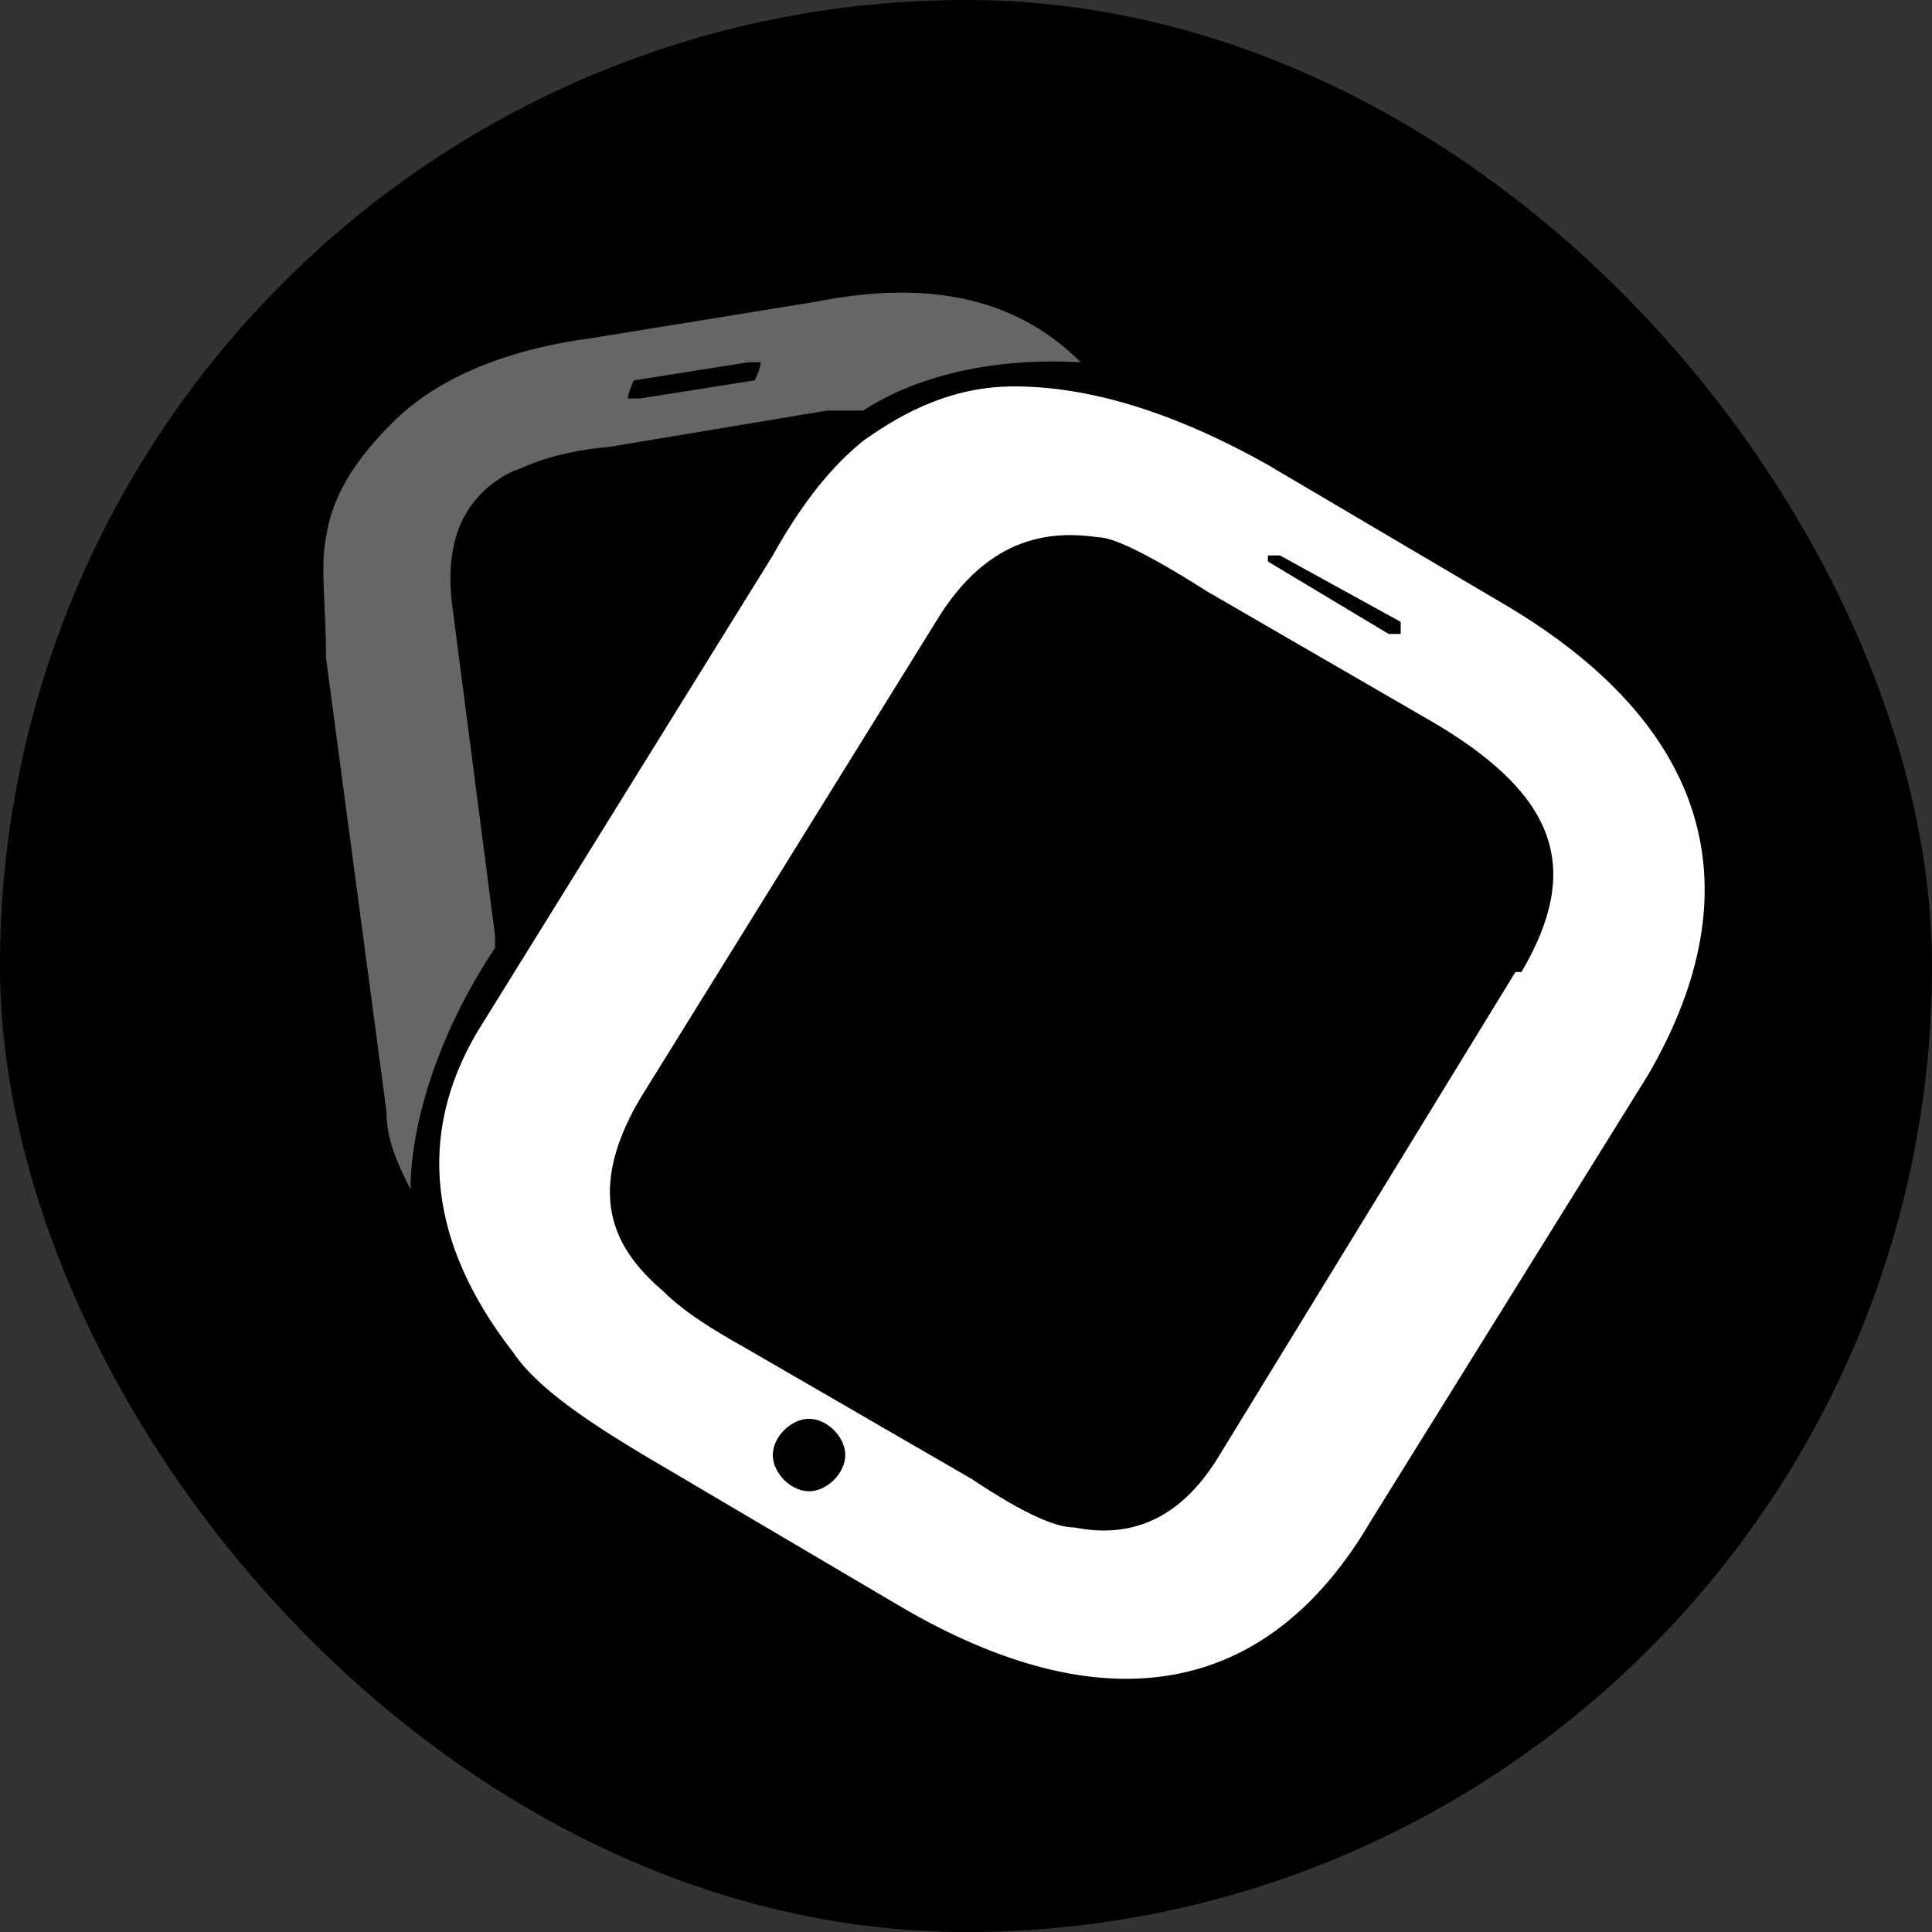
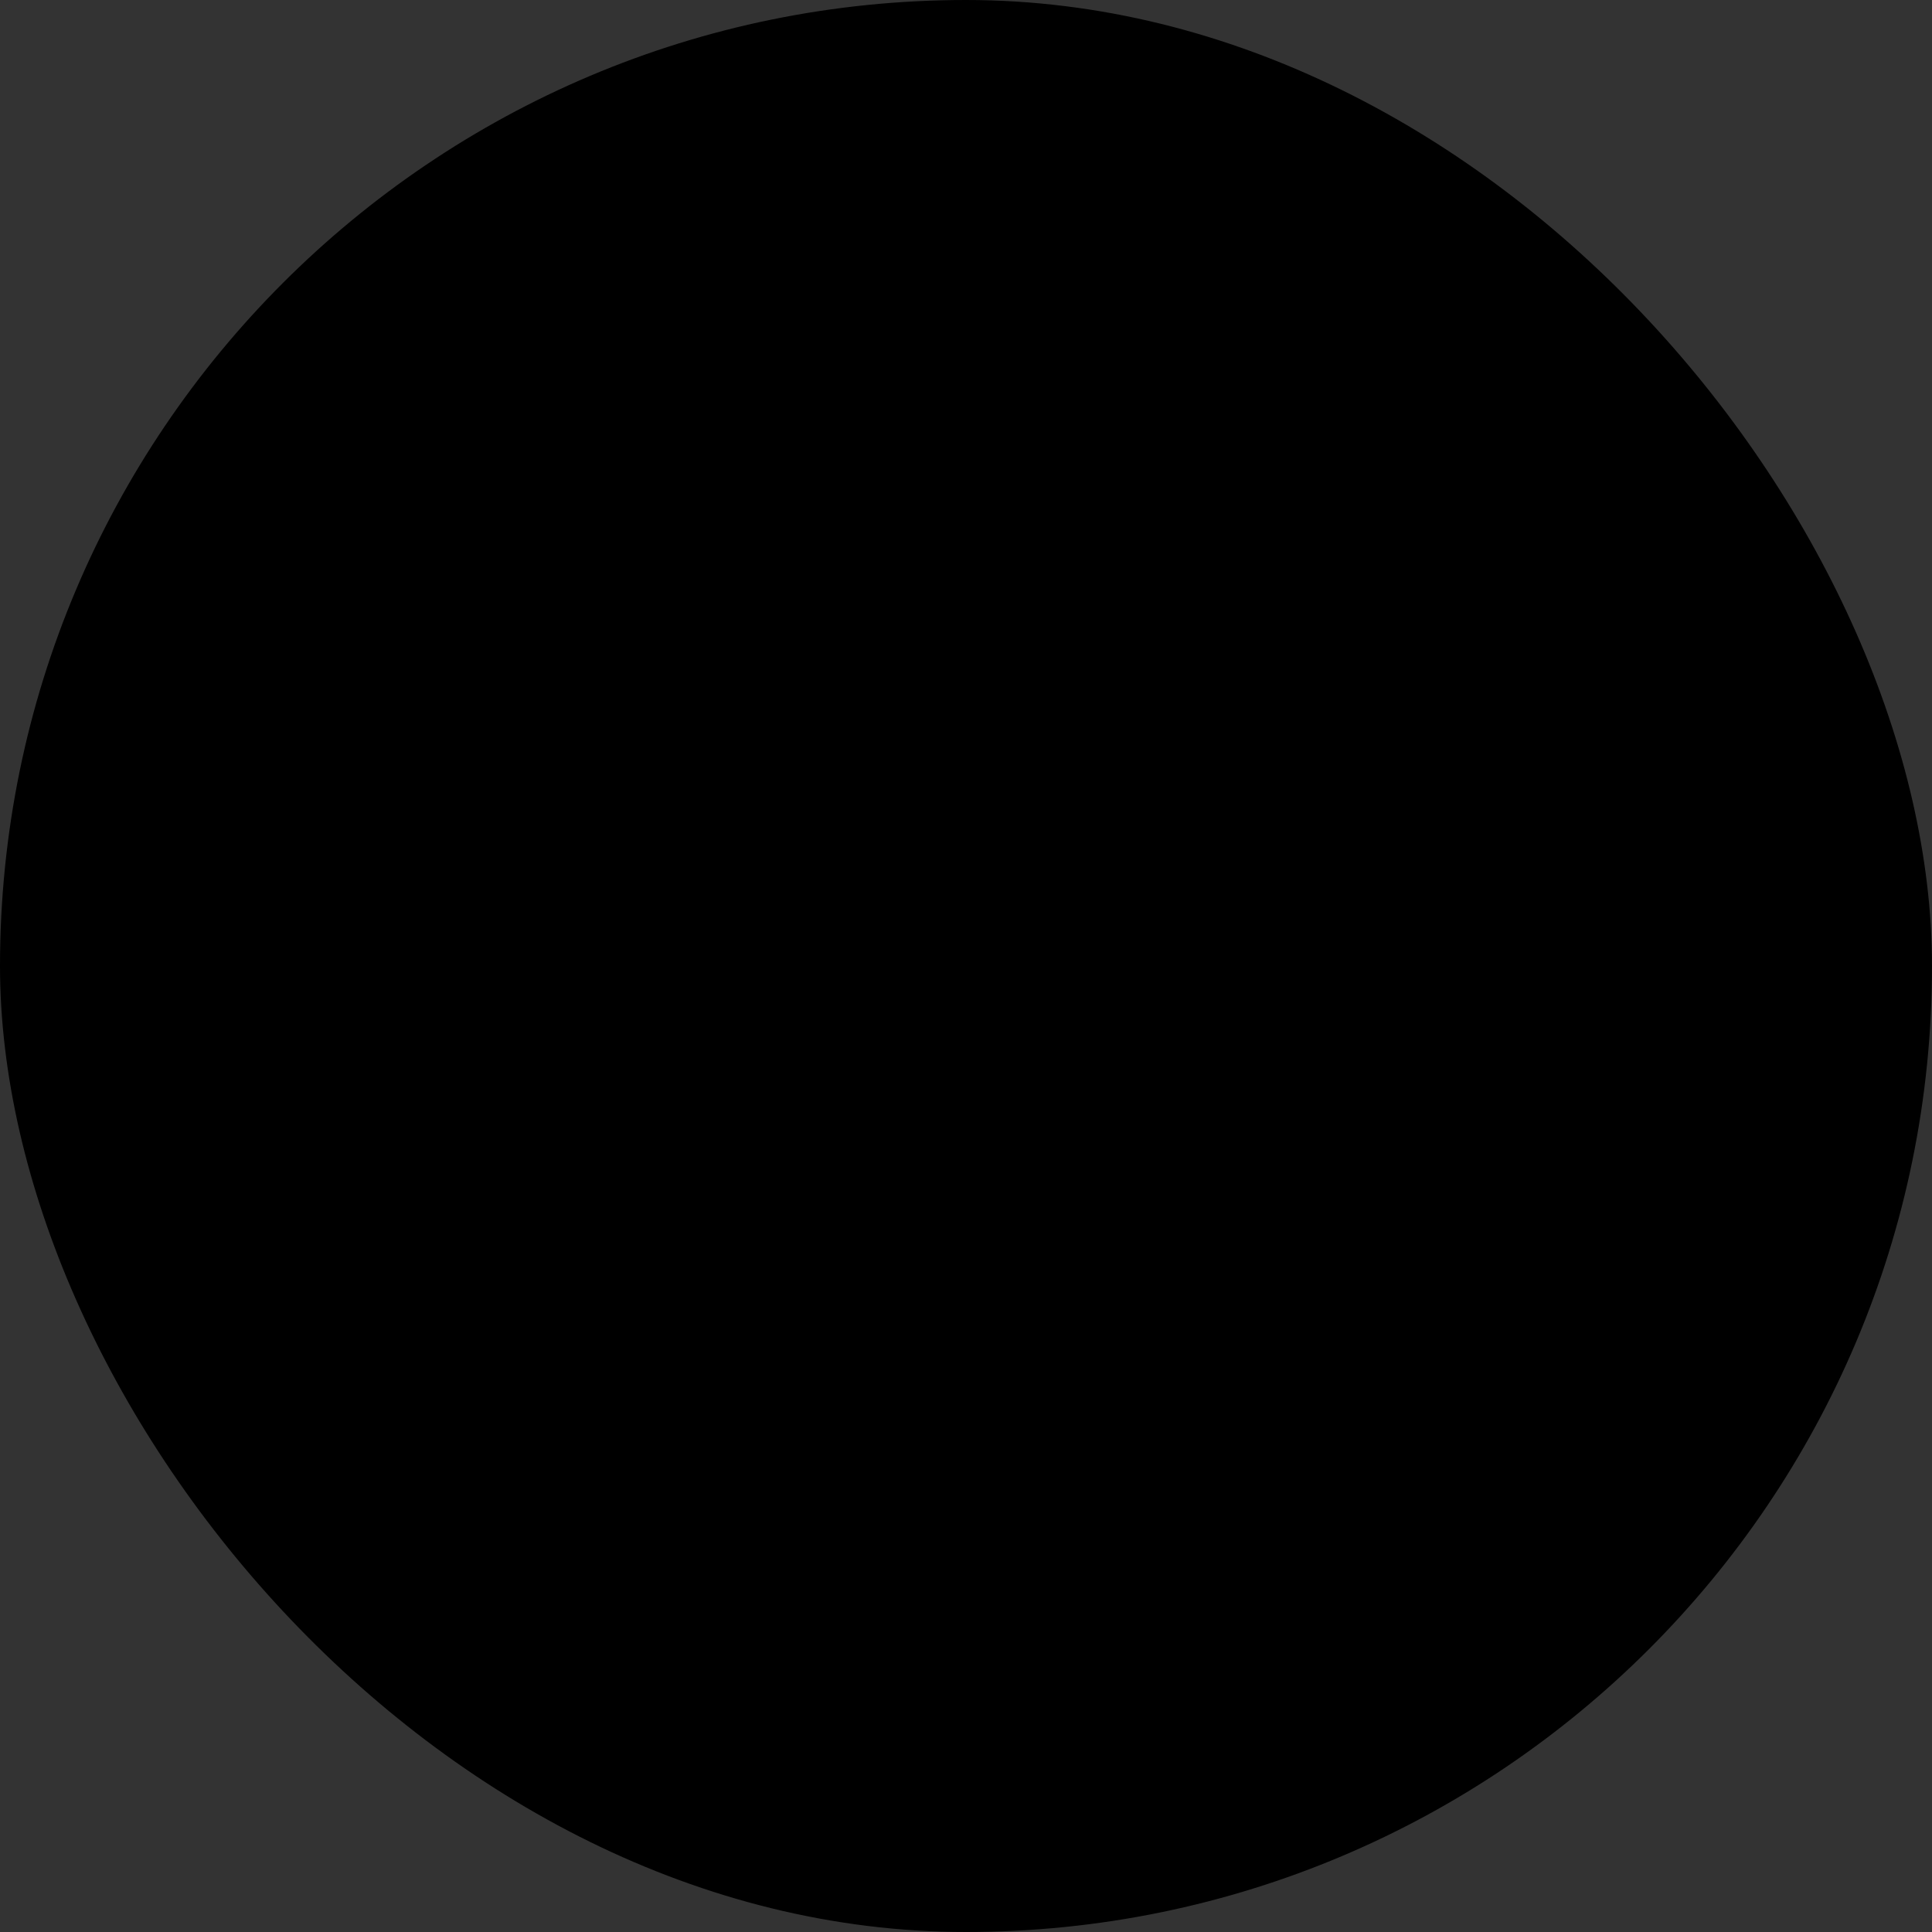
<svg xmlns="http://www.w3.org/2000/svg" viewBox="0 0 32 32" version="1.2" baseProfile="tiny">
  <rect x="0" y="0" width="32" height="32" fill="#333333" stroke="none" />
  <g>
    <g id="Layer_1">
      <rect ry="16" rx="16" height="32" width="32" y="0" x="0" />
      <g>
-         <path fill="#fff" d="M24.9,10l-3.9-2.3c-1.6-.9-3-1.3-4.2-1.3-1,0-1.8.4-2.5.9-.5.4-1,1-1.5,1.9l-4.9,7.9c-1,1.7-.8,3.5.6,5.3.4.6,1.3,1.2,2.5,1.9l3.9,2.3c3.4,2,6.1,1.5,7.8-1.4l4.6-7.4c1.8-3.1,1-5.8-2.4-7.8ZM21,9.2h.2c0,0,2,1.1,2,1.1v.2c0,0-.2,0-.2,0l-2-1.2v-.2ZM13.4,24.7c-.3,0-.6-.3-.6-.6s.3-.6.6-.6.6.3.6.6-.3.6-.6.6ZM25.1,16.1l-4.9,8c-.6,1-1.4,1.4-2.4,1.2-.3,0-.8-.2-1.7-.8l-3.8-2.2c-.9-.5-1.2-.8-1.3-.9-.7-.6-1.4-1.5-.4-3.2l4.9-7.9c.9-1.5,2-1.5,2.7-1.4.2,0,.7.2,1.8.9l3.8,2.2c2,1.2,2.4,2.4,1.4,4.1Z" />
-         <path fill="#666" d="M8.2,15.5l-.7-5.4c-.2-1.4.4-2,1-2.3.1,0,.5-.3,1.6-.4l3.6-.6c.2,0,.4,0,.6,0,.6-.4,1.8-.9,3.6-.8-1-1-2.4-1.4-4.4-1l-3.7.6c-1.5.2-2.6.7-3.3,1.4-.6.6-1,1.2-1.1,1.9-.1.5,0,1.1,0,2l1,7.5c0,.5.2.9.4,1.3,0-1,.4-2.5,1.4-4ZM10.5,6.3l1.9-.3h.2c0,.1-.1.3-.1.3l-1.9.3h-.2c0-.1.1-.3.1-.3Z" />
-       </g>
+         </g>
    </g>
  </g>
</svg>